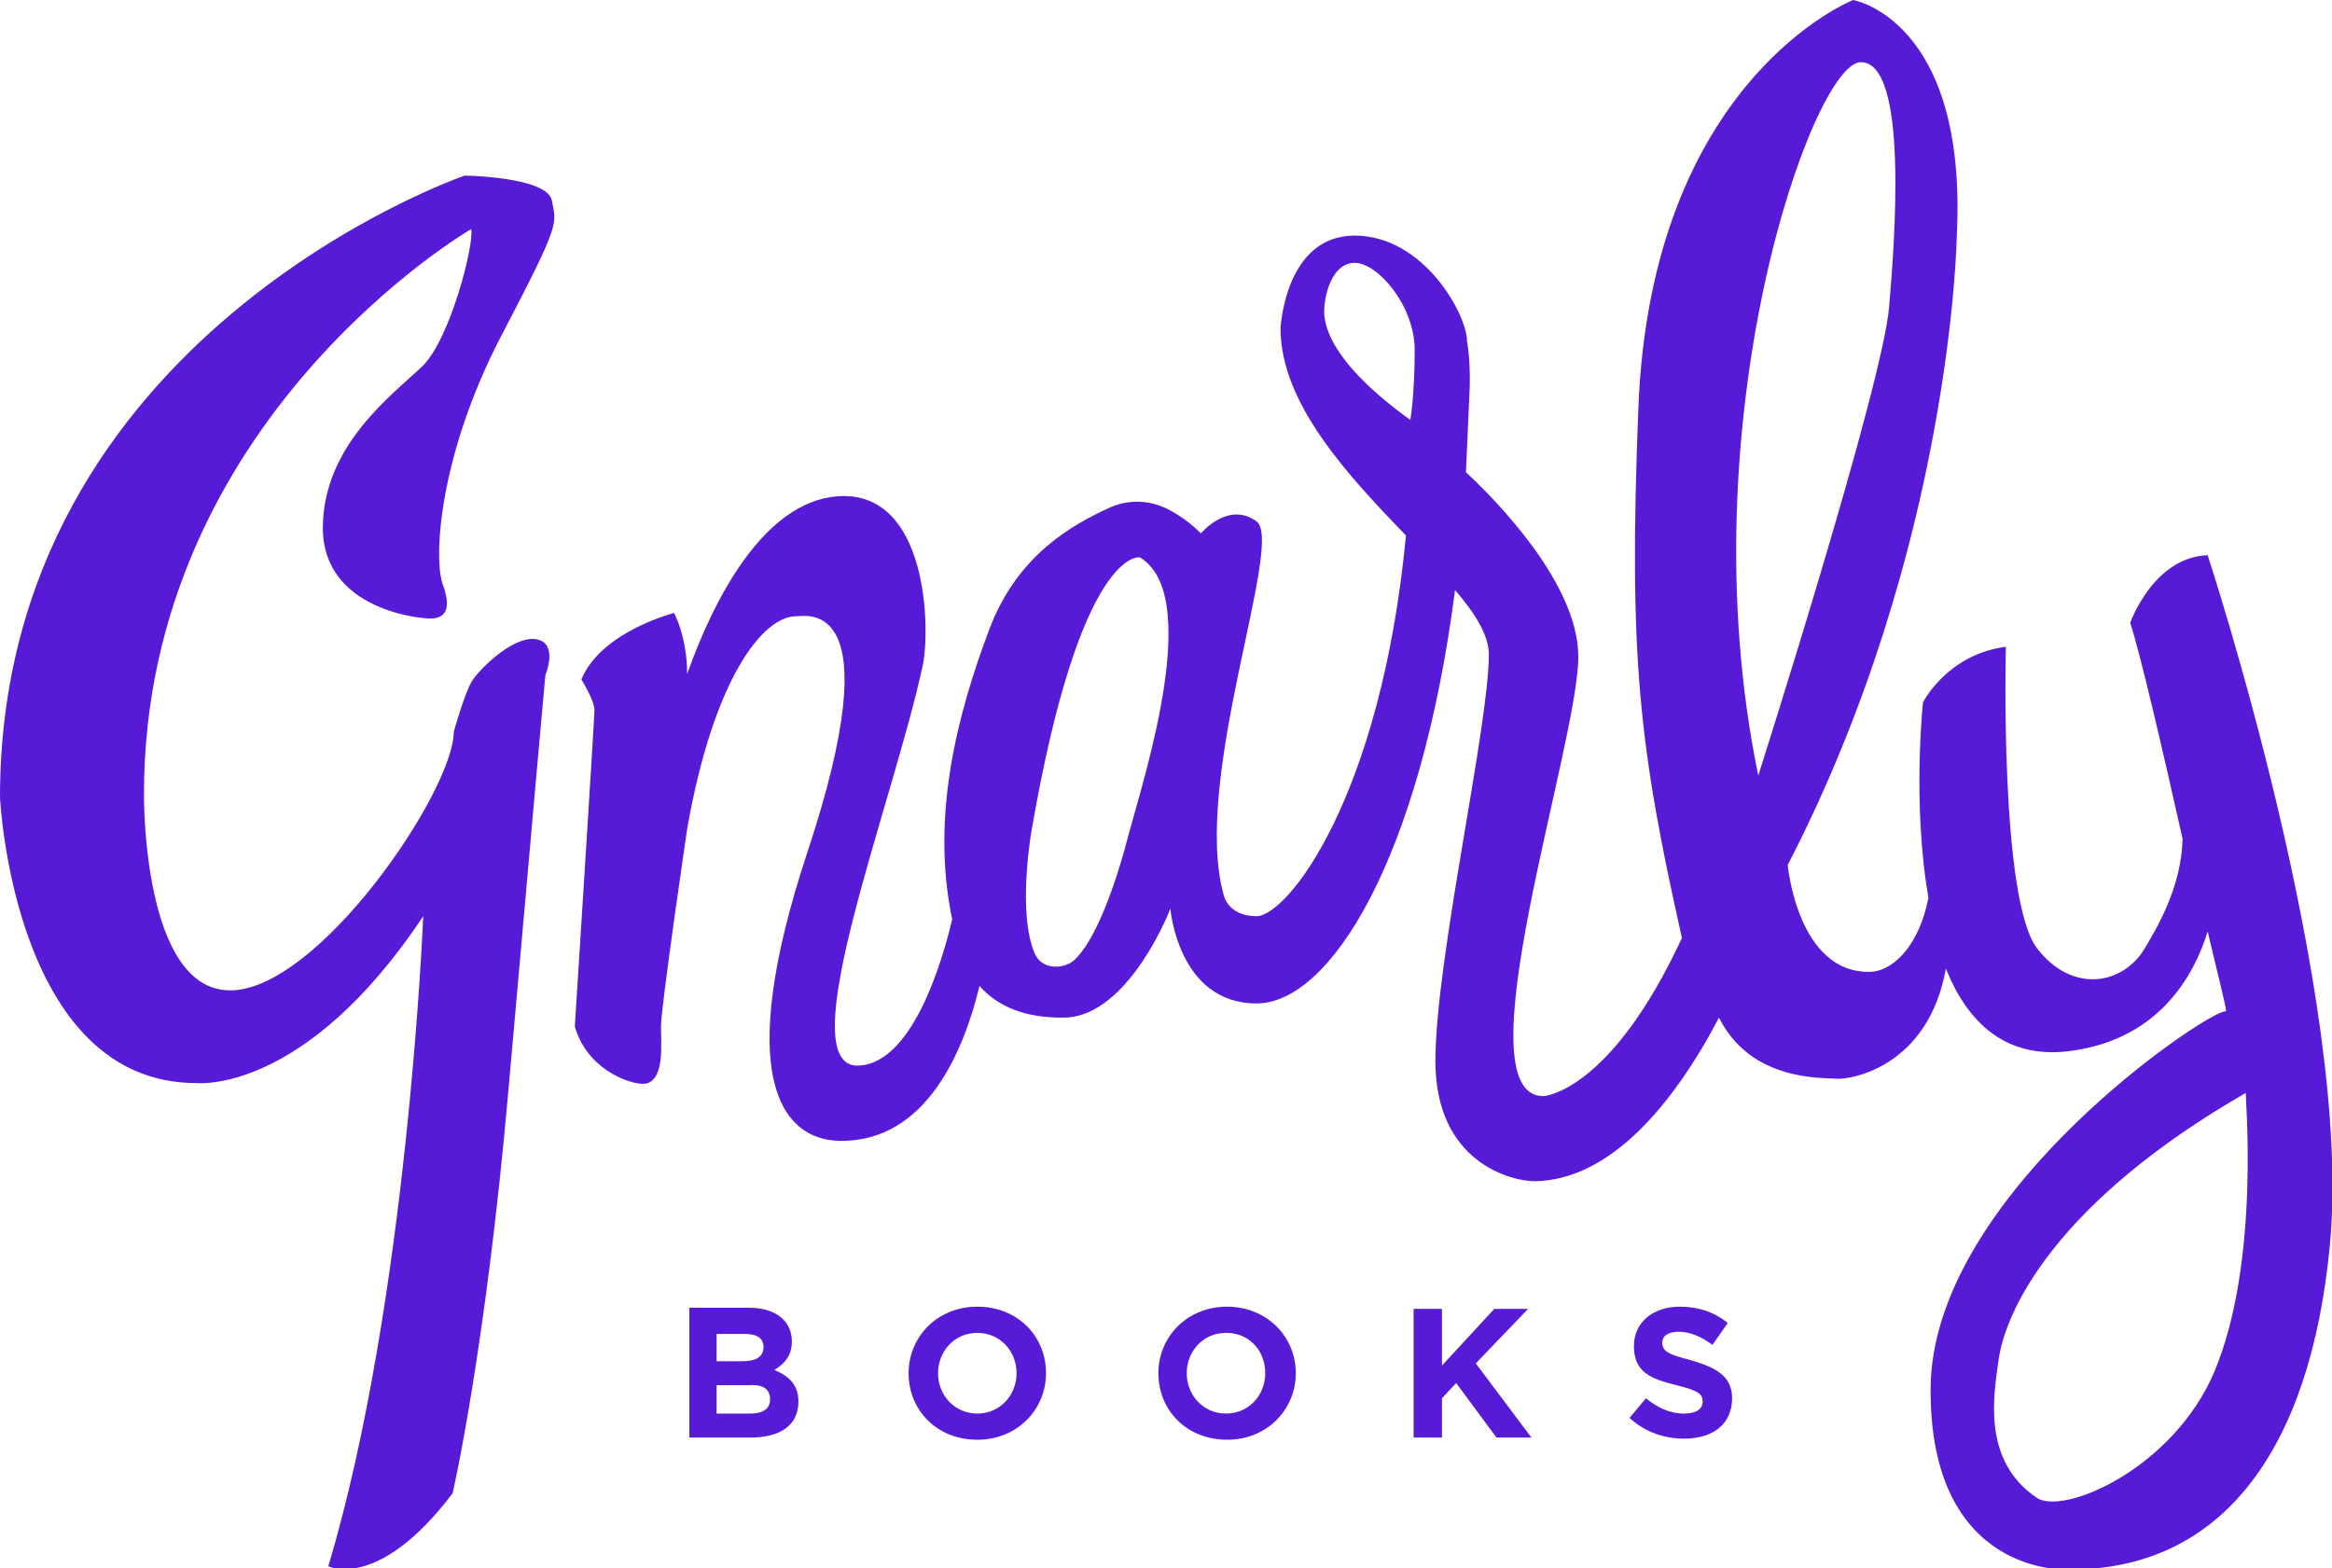
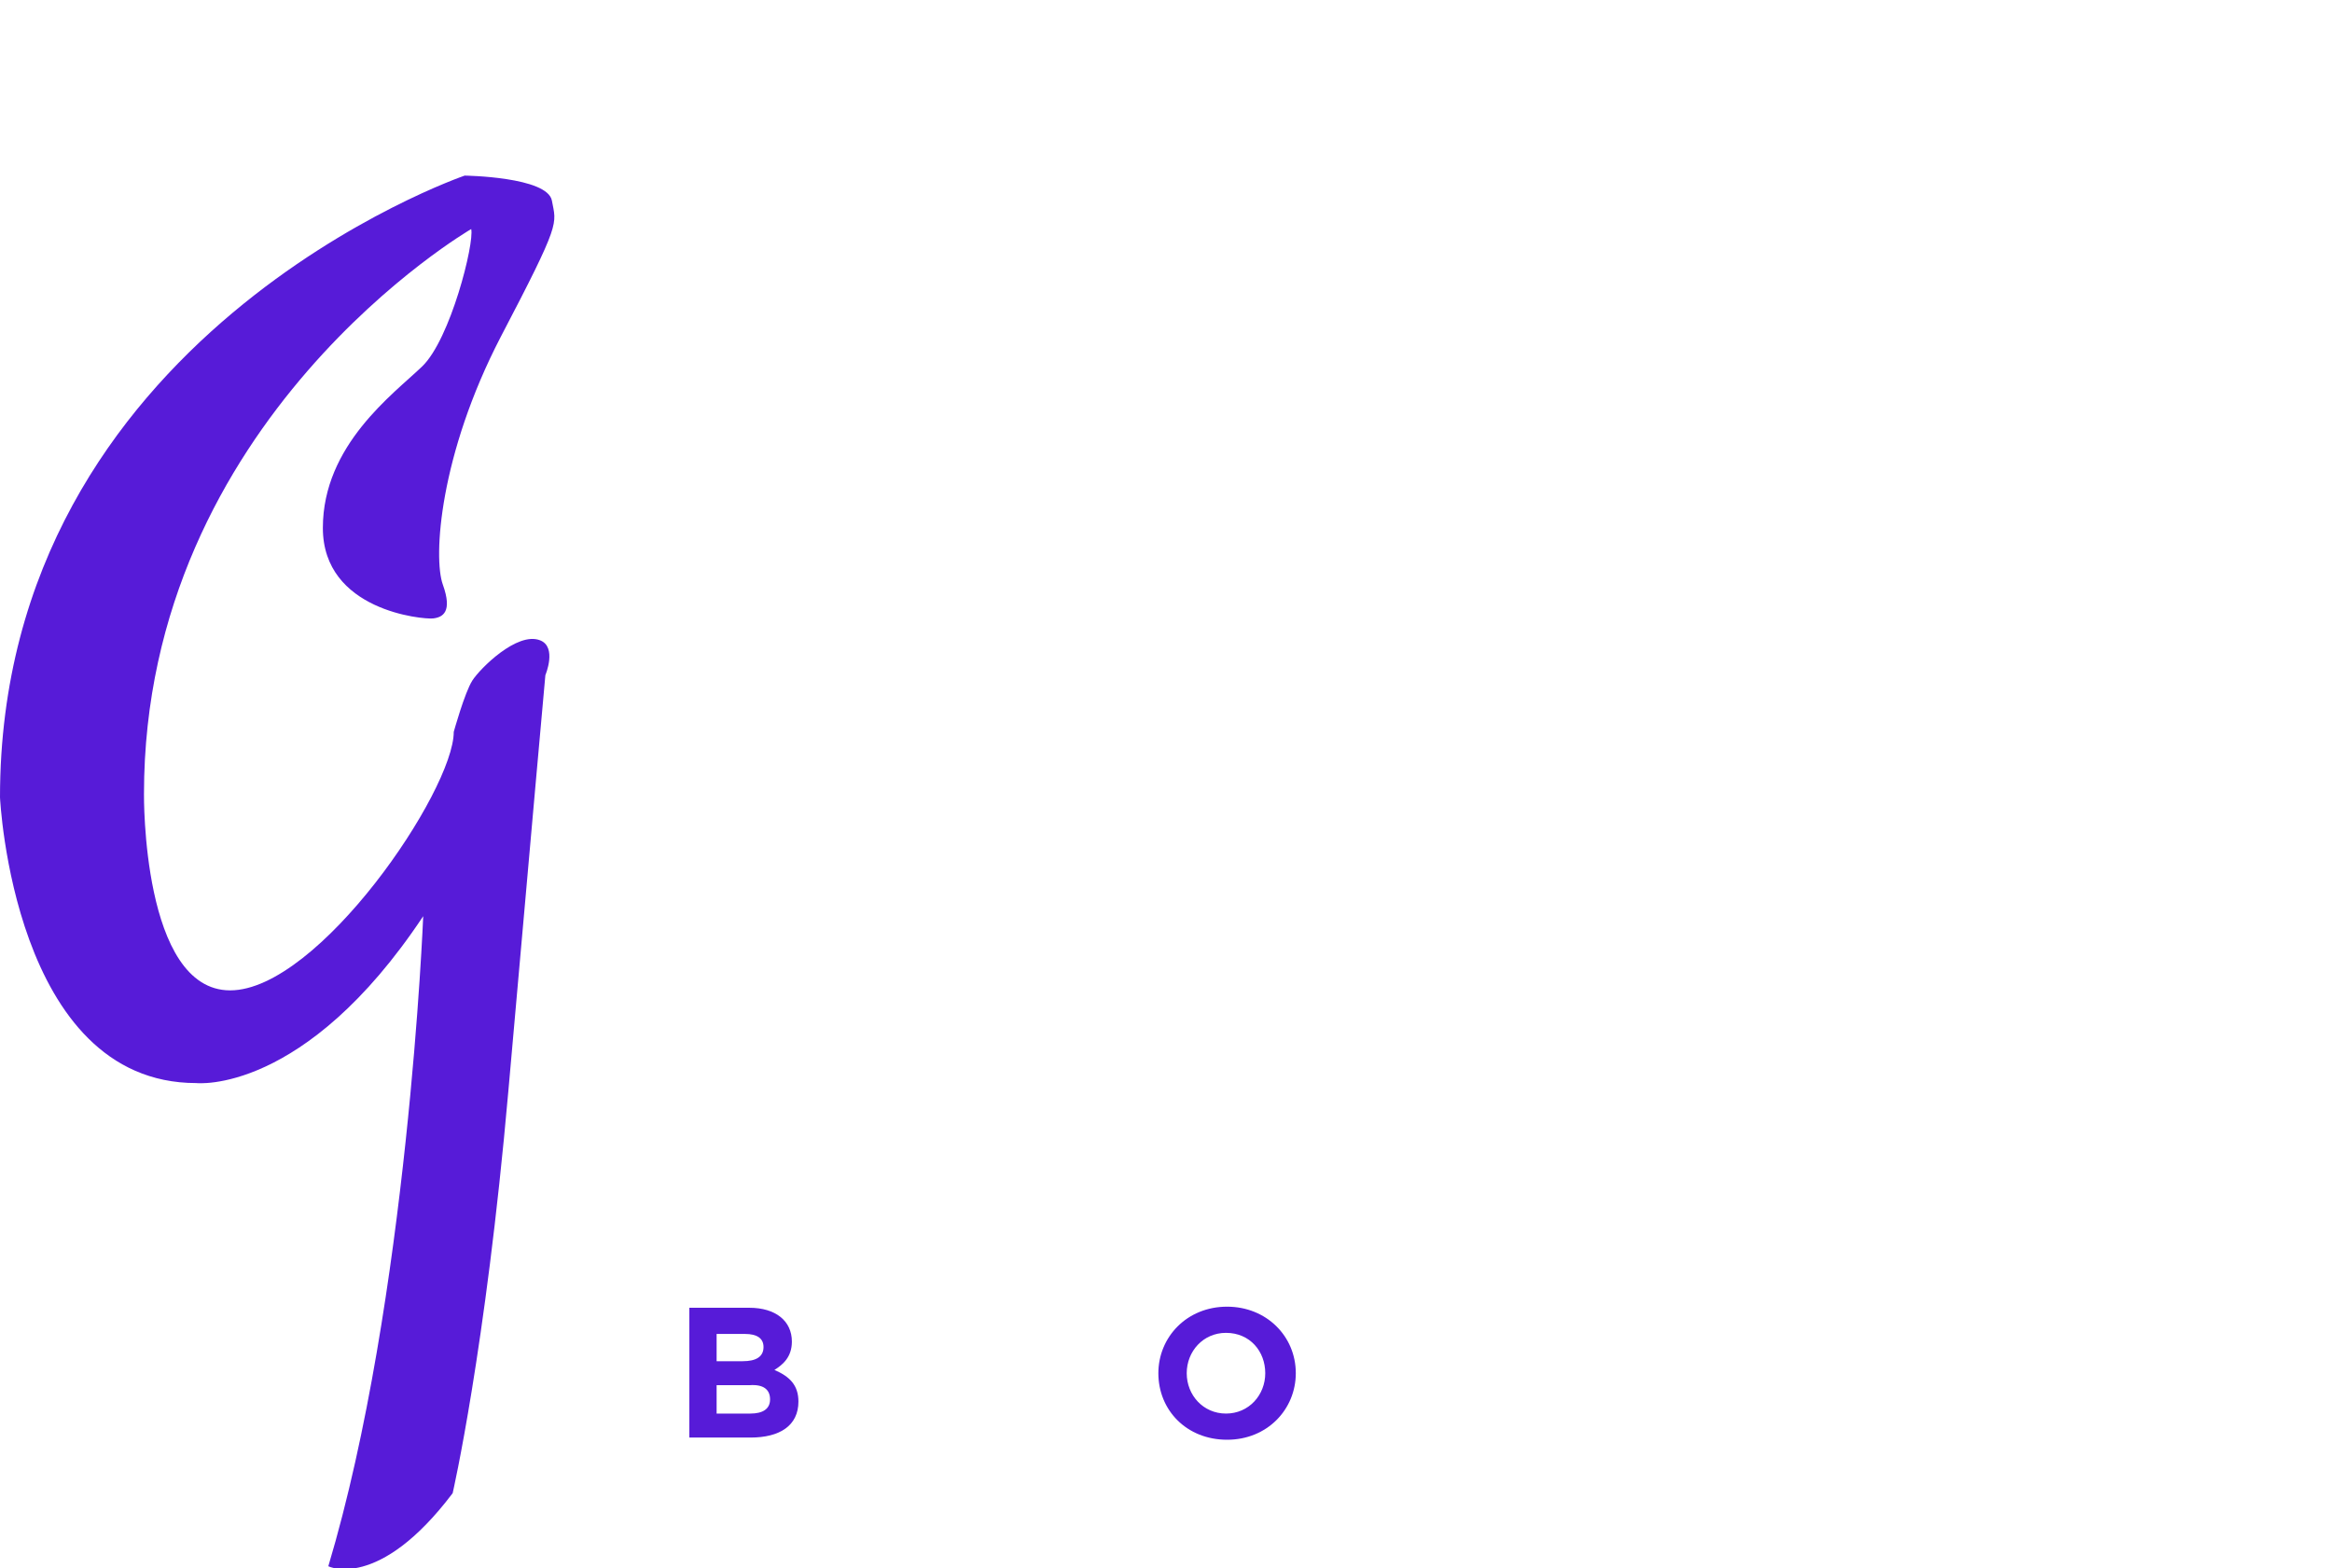
<svg xmlns="http://www.w3.org/2000/svg" version="1.1" x="0px" y="0px" viewBox="0 0 213.8 143.8" style="enable-background:new 0 0 213.8 143.8;" xml:space="preserve" fill="#571BD8">
  <g>
    <path class="st9" d="M71,125.6c0.8-0.5,1.6-1.2,1.6-2.6v0c0-1.9-1.5-3.1-3.9-3.1h-5.5v11.9h5.6c2.7,0,4.4-1.1,4.4-3.3v0    C73.2,127,72.4,126.2,71,125.6z M65.7,122.3h2.6c1.1,0,1.7,0.4,1.7,1.2v0c0,0.9-0.7,1.3-1.9,1.3h-2.4V122.3z M70.6,128.3    c0,0.9-0.7,1.3-1.8,1.3h-3.1v-2.6h3C70,126.9,70.6,127.4,70.6,128.3L70.6,128.3z" />
-     <path class="st9" d="M89.6,119.8c-3.7,0-6.3,2.8-6.3,6.1v0c0,3.4,2.6,6.1,6.3,6.1c3.7,0,6.3-2.8,6.3-6.1v0    C95.9,122.5,93.3,119.8,89.6,119.8z M93.2,125.9c0,2-1.5,3.7-3.6,3.7s-3.6-1.7-3.6-3.7v0c0-2,1.5-3.7,3.6-3.7    C91.7,122.2,93.2,123.9,93.2,125.9L93.2,125.9z" />
    <path class="st9" d="M112.5,119.8c-3.7,0-6.3,2.8-6.3,6.1v0c0,3.4,2.6,6.1,6.3,6.1c3.7,0,6.3-2.8,6.3-6.1v0    C118.8,122.5,116.1,119.8,112.5,119.8z M116,125.9c0,2-1.5,3.7-3.6,3.7s-3.6-1.7-3.6-3.7v0c0-2,1.5-3.7,3.6-3.7    C114.6,122.2,116,123.9,116,125.9L116,125.9z" />
-     <polygon class="st9" points="140.1,120 137,120 132.2,125.2 132.2,120 129.6,120 129.6,131.8 132.2,131.8 132.2,128.2    133.5,126.8 137.2,131.8 140.4,131.8 135.3,125   " />
-     <path class="st9" d="M155,124.7c-2-0.5-2.6-0.8-2.6-1.6v0c0-0.6,0.5-1,1.5-1s2,0.4,3.1,1.2l1.4-2c-1.2-1-2.7-1.5-4.4-1.5    c-2.4,0-4.2,1.4-4.2,3.6v0c0,2.4,1.5,3,3.9,3.6c2,0.5,2.4,0.8,2.4,1.5v0c0,0.7-0.6,1.1-1.7,1.1c-1.4,0-2.5-0.6-3.5-1.4l-1.5,1.8    c1.4,1.3,3.2,1.9,5,1.9c2.6,0,4.4-1.3,4.4-3.7v0C158.8,126.2,157.4,125.4,155,124.7z" />
    <path class="st9" d="M50.6,18.4c-0.4-2.2-8-2.3-8-2.3S0,30.7,0,73.1c0,0,1.2,26.2,18,26.2c0,0,9.9,1.1,20.8-15.3    c0,0-1.4,35.2-8.7,59.6c0,0,4.6,2.3,11.4-6.7c0,0,3-13,5.1-36.8C48.7,76.3,50,61.9,50,61.9s1.1-2.6-0.5-3.2    c-2.1-0.8-5.5,2.6-6.2,3.7c-0.7,1.1-1.7,4.7-1.7,4.7c0,5.4-12.4,23.7-20.5,23.7s-7.9-18-7.9-18c0-34.4,30-51.8,30-51.8    c0.3,1.3-1.9,10.1-4.5,12.6s-9.1,7.2-9.1,14.8s9.2,8.4,10.1,8.3c0.9-0.1,1.8-0.6,0.9-3.1c-0.9-2.5-0.3-11.9,5.3-22.7    C51.5,20.2,51,20.6,50.6,18.4z" />
-     <path class="st9" d="M202.4,50.9c-5,0.2-7.1,6.2-7.1,6.2c1,3.1,3,11.8,4.8,19.8c-0.1,4.4-2.3,8.1-3.5,10.1c-2,3.3-6.6,4.1-9.8,0    c-3.5-4.4-2.9-27.7-2.9-27.7c-5.4,0.7-7.6,5.1-7.6,5.1s-1,9.3,0.5,17.9c-0.8,4.2-3.1,6.7-5.3,6.8c-6.7,0.2-7.6-9.8-7.6-9.8    c15.1-29.2,15.5-57.7,15.5-57.7c1-19.8-9.5-21.6-9.5-21.6s-18.6,7.3-19.7,37.6c-0.9,22.8,0.1,31,4,48.4    c-6.6,14.2-12.7,14.5-12.7,14.5c-7.7,0,3.2-32.2,3.2-40.3c0-6.7-7.6-14.4-10.3-16.9c0.1-2.2,0.2-4.4,0.3-6.8v0    c0.2-3.1-0.2-5.2-0.2-5.2c0-2.5-4-9.7-10.3-9.7c-6.4,0-6.8,8.5-6.8,8.5c0,6.9,6.2,13.5,11.5,19c-2.3,24.1-10.9,34.9-13.7,34.9    c-2.6,0-3-1.9-3-1.9c-3-10.6,5.6-32.4,3-34.3s-5.1,1.1-5.1,1.1c-1.1-1.1-2.2-1.8-3.2-2.3c-1.7-0.8-3.6-0.8-5.3,0    c-3.2,1.5-8.3,4.2-10.9,11.1c-2.9,7.7-5.4,17.1-3.4,26.6c-0.7,2.9-3.4,13.2-8.6,13.4c-6.4,0.2,3.2-24.1,5.9-36.7    c0.7-3.3,0.5-16.1-7.8-15.5c-6.8,0.5-11.4,9.5-13.8,16.3c0-3.4-1.2-5.6-1.2-5.6s-6.7,1.7-8.5,6.1c0,0,1.2,1.9,1.2,2.8    c0,0.8-1.8,29-1.8,29c1.2,4.3,5.8,5.6,6.7,5.2c1.5-0.6,1.2-3.4,1.2-5.2c0-1.8,2.4-18.1,2.4-18.1c2.4-13.7,6.9-19.5,10-19.5    c1,0,8.8-1.8,1,21.7c-6.7,20.3-2.5,26.3,3,26.4c8,0.1,11.4-8.4,12.8-14.2c1.8,2,4.3,2.9,7.6,2.9c5.5,0.1,9.3-8.4,9.9-10    c0,0,0.7,8.7,7.9,8.7c6.7,0,15-13.1,18.2-37.9c1.9,2.2,3.1,4.2,3.1,5.9c0,6.6-4.9,28-4.9,37.3c0,9.3,7,11,9.1,11    c6.8-0.1,12.6-6.8,16.9-15c2.9,5.8,9.3,5.5,10.8,5.6c1.3,0.1,8.4-1.1,10-10.1c2,5,5.6,8.5,11.8,7.5c7.9-1.2,11-7,12.2-10.9    c0.8,3.4,1.6,6.5,1.7,7.3l-0.4,0.1c-3.4,1.3-26.6,17.5-26.7,34.5c-0.1,17.3,12.6,16.6,12.6,16.6c14,0.1,22.2-10.8,24-29.7    C215.8,91.6,202.4,50.9,202.4,50.9z M103.5,76.4c-1.2,4.7-3.1,10-5.1,11.7c-0.7,0.6-2.7,1-3.5-0.6c-1.7-3.8-0.3-11.5-0.3-11.5    c4.5-25.9,9.9-24.9,9.9-24.9C110.2,54.5,105.1,70.6,103.5,76.4z M121.4,28.6c0-1.5,0.7-4.5,2.8-4.5c2.1,0,5.5,3.9,5.5,8    c0,4.1-0.4,6.4-0.4,6.4C125.4,35.7,121.5,32,121.4,28.6z M170.6,5.7c4.4,0,3.1,16.5,2.6,22.4c-0.6,7.3-12,43-12,43    C154.5,38.7,166.2,5.7,170.6,5.7z M203,125.8c-3.8,8.9-13.9,13.2-16.3,11.5c-5-3.4-3.9-9.4-3.5-12.4c0.6-4.9,5.5-14.8,22.7-24.7    C205.8,100.2,207.3,115.6,203,125.8z" />
  </g>
</svg>